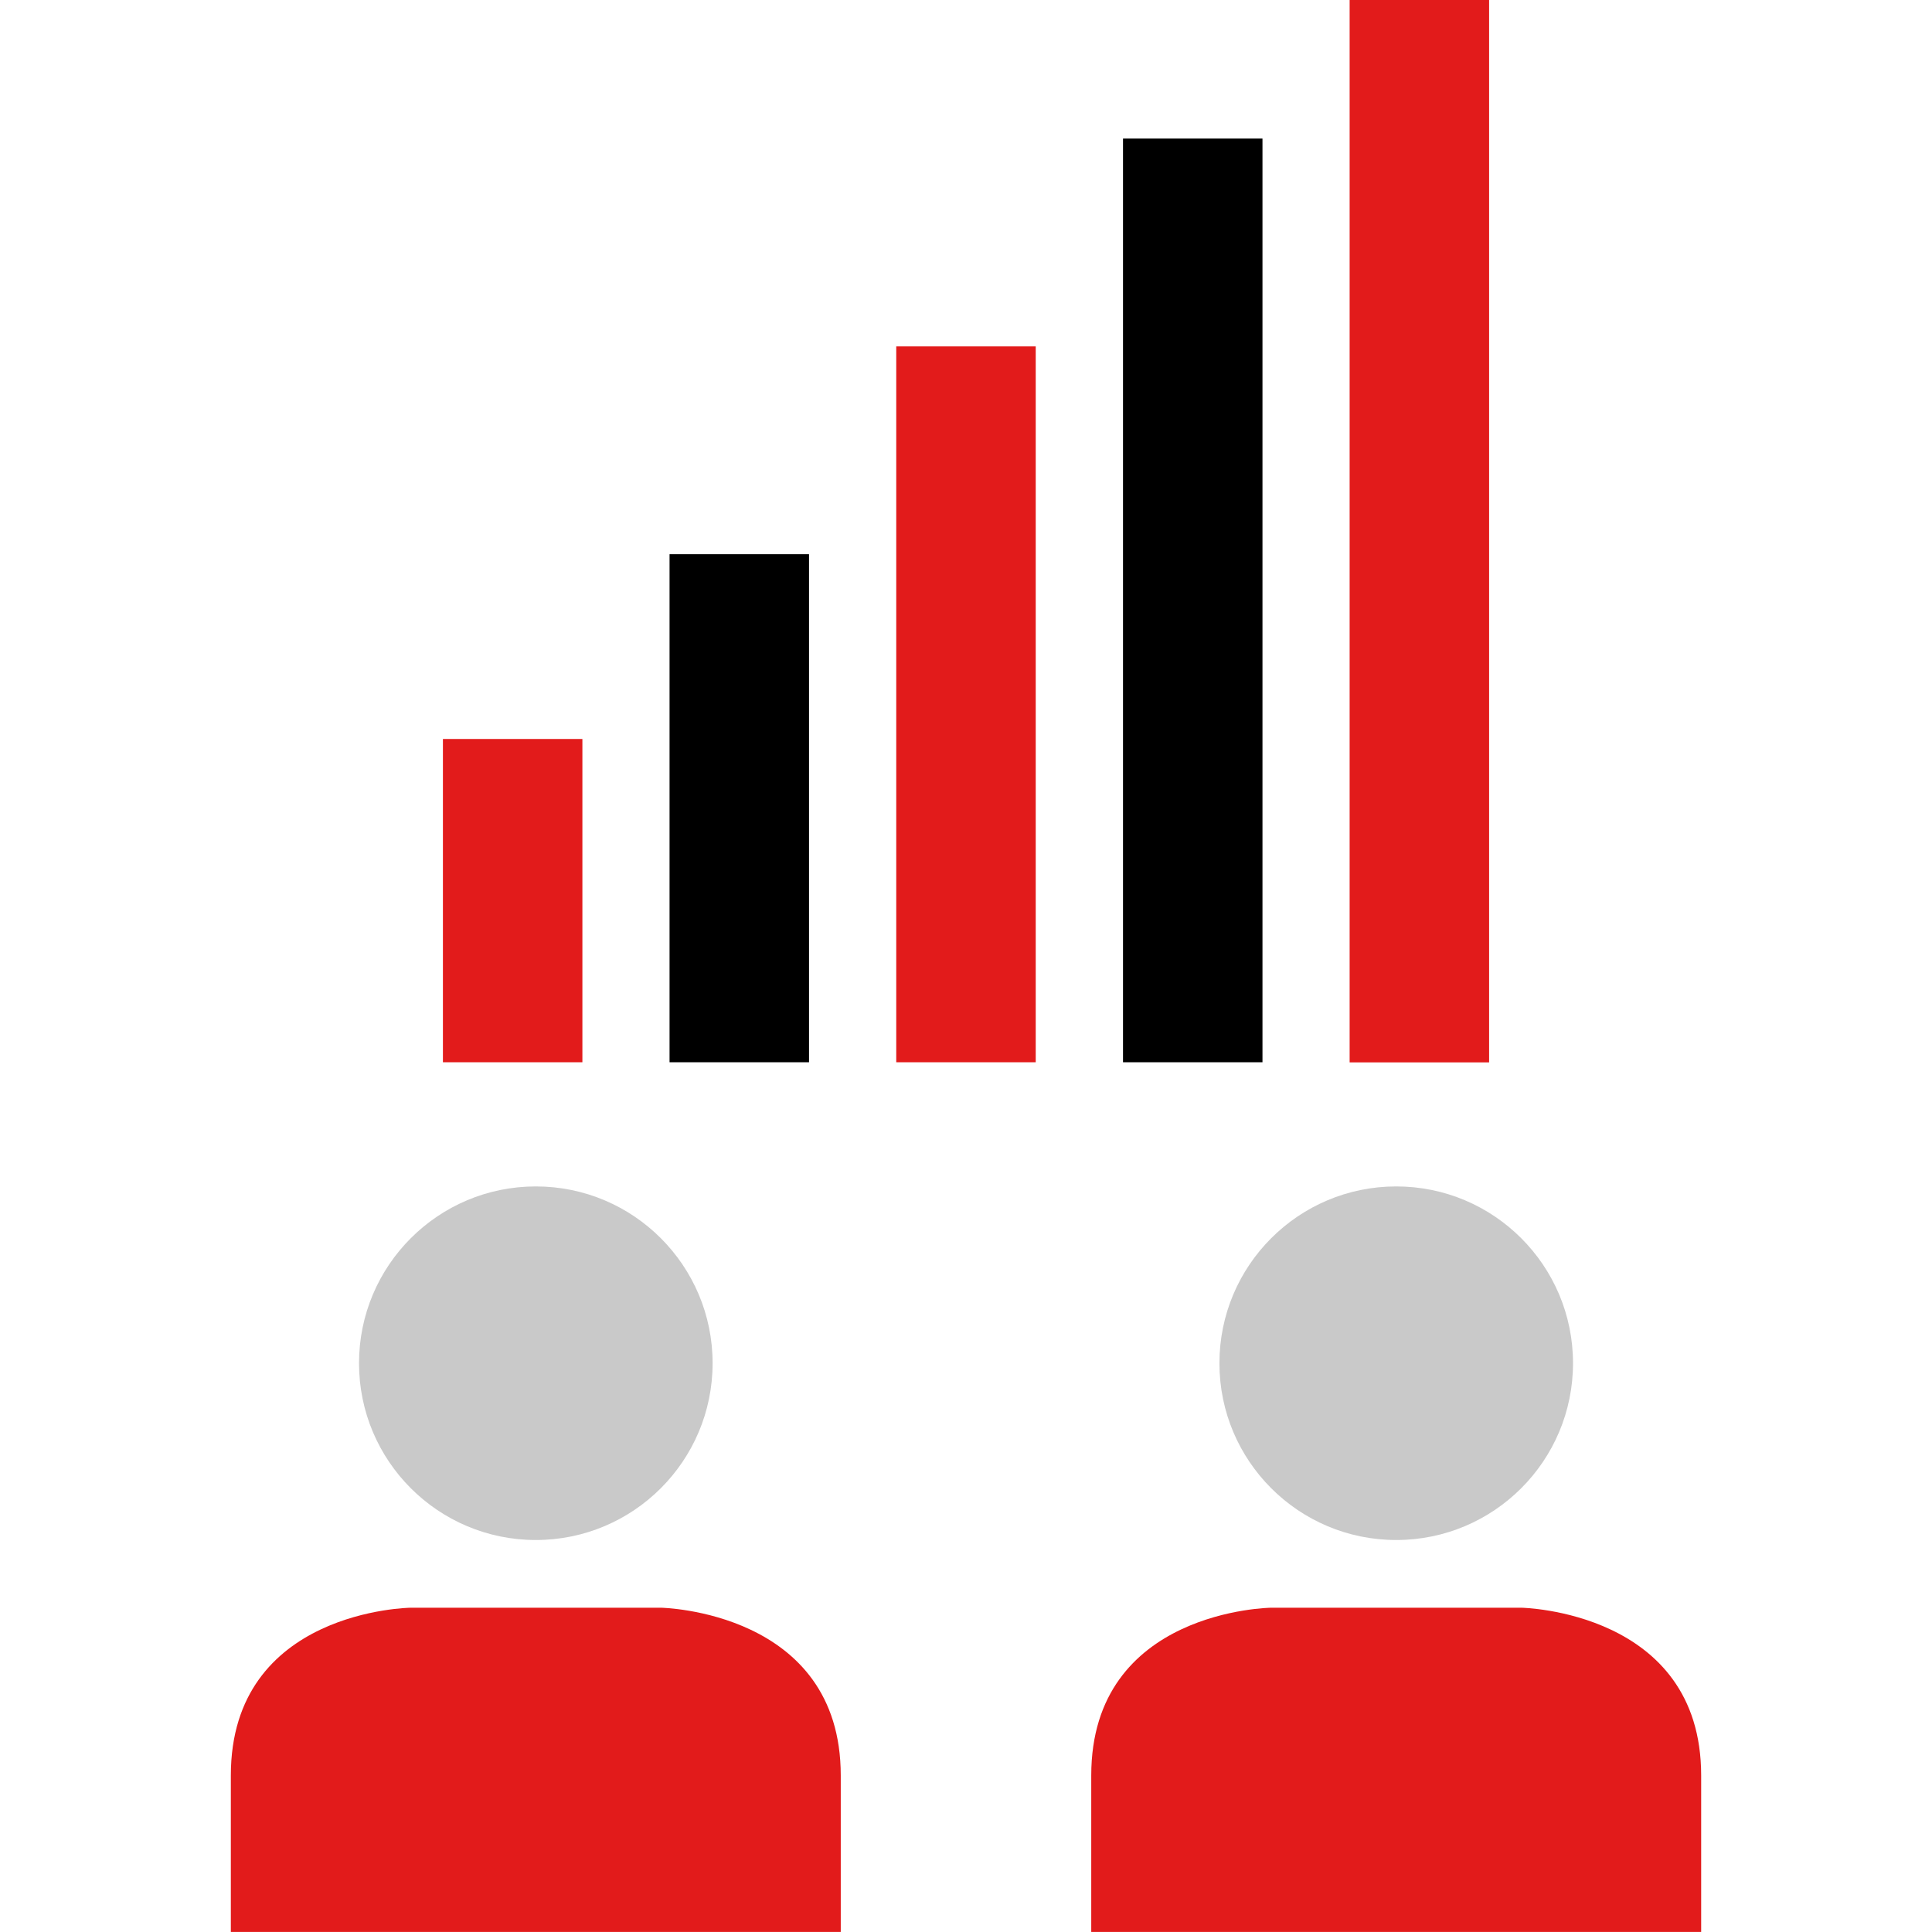
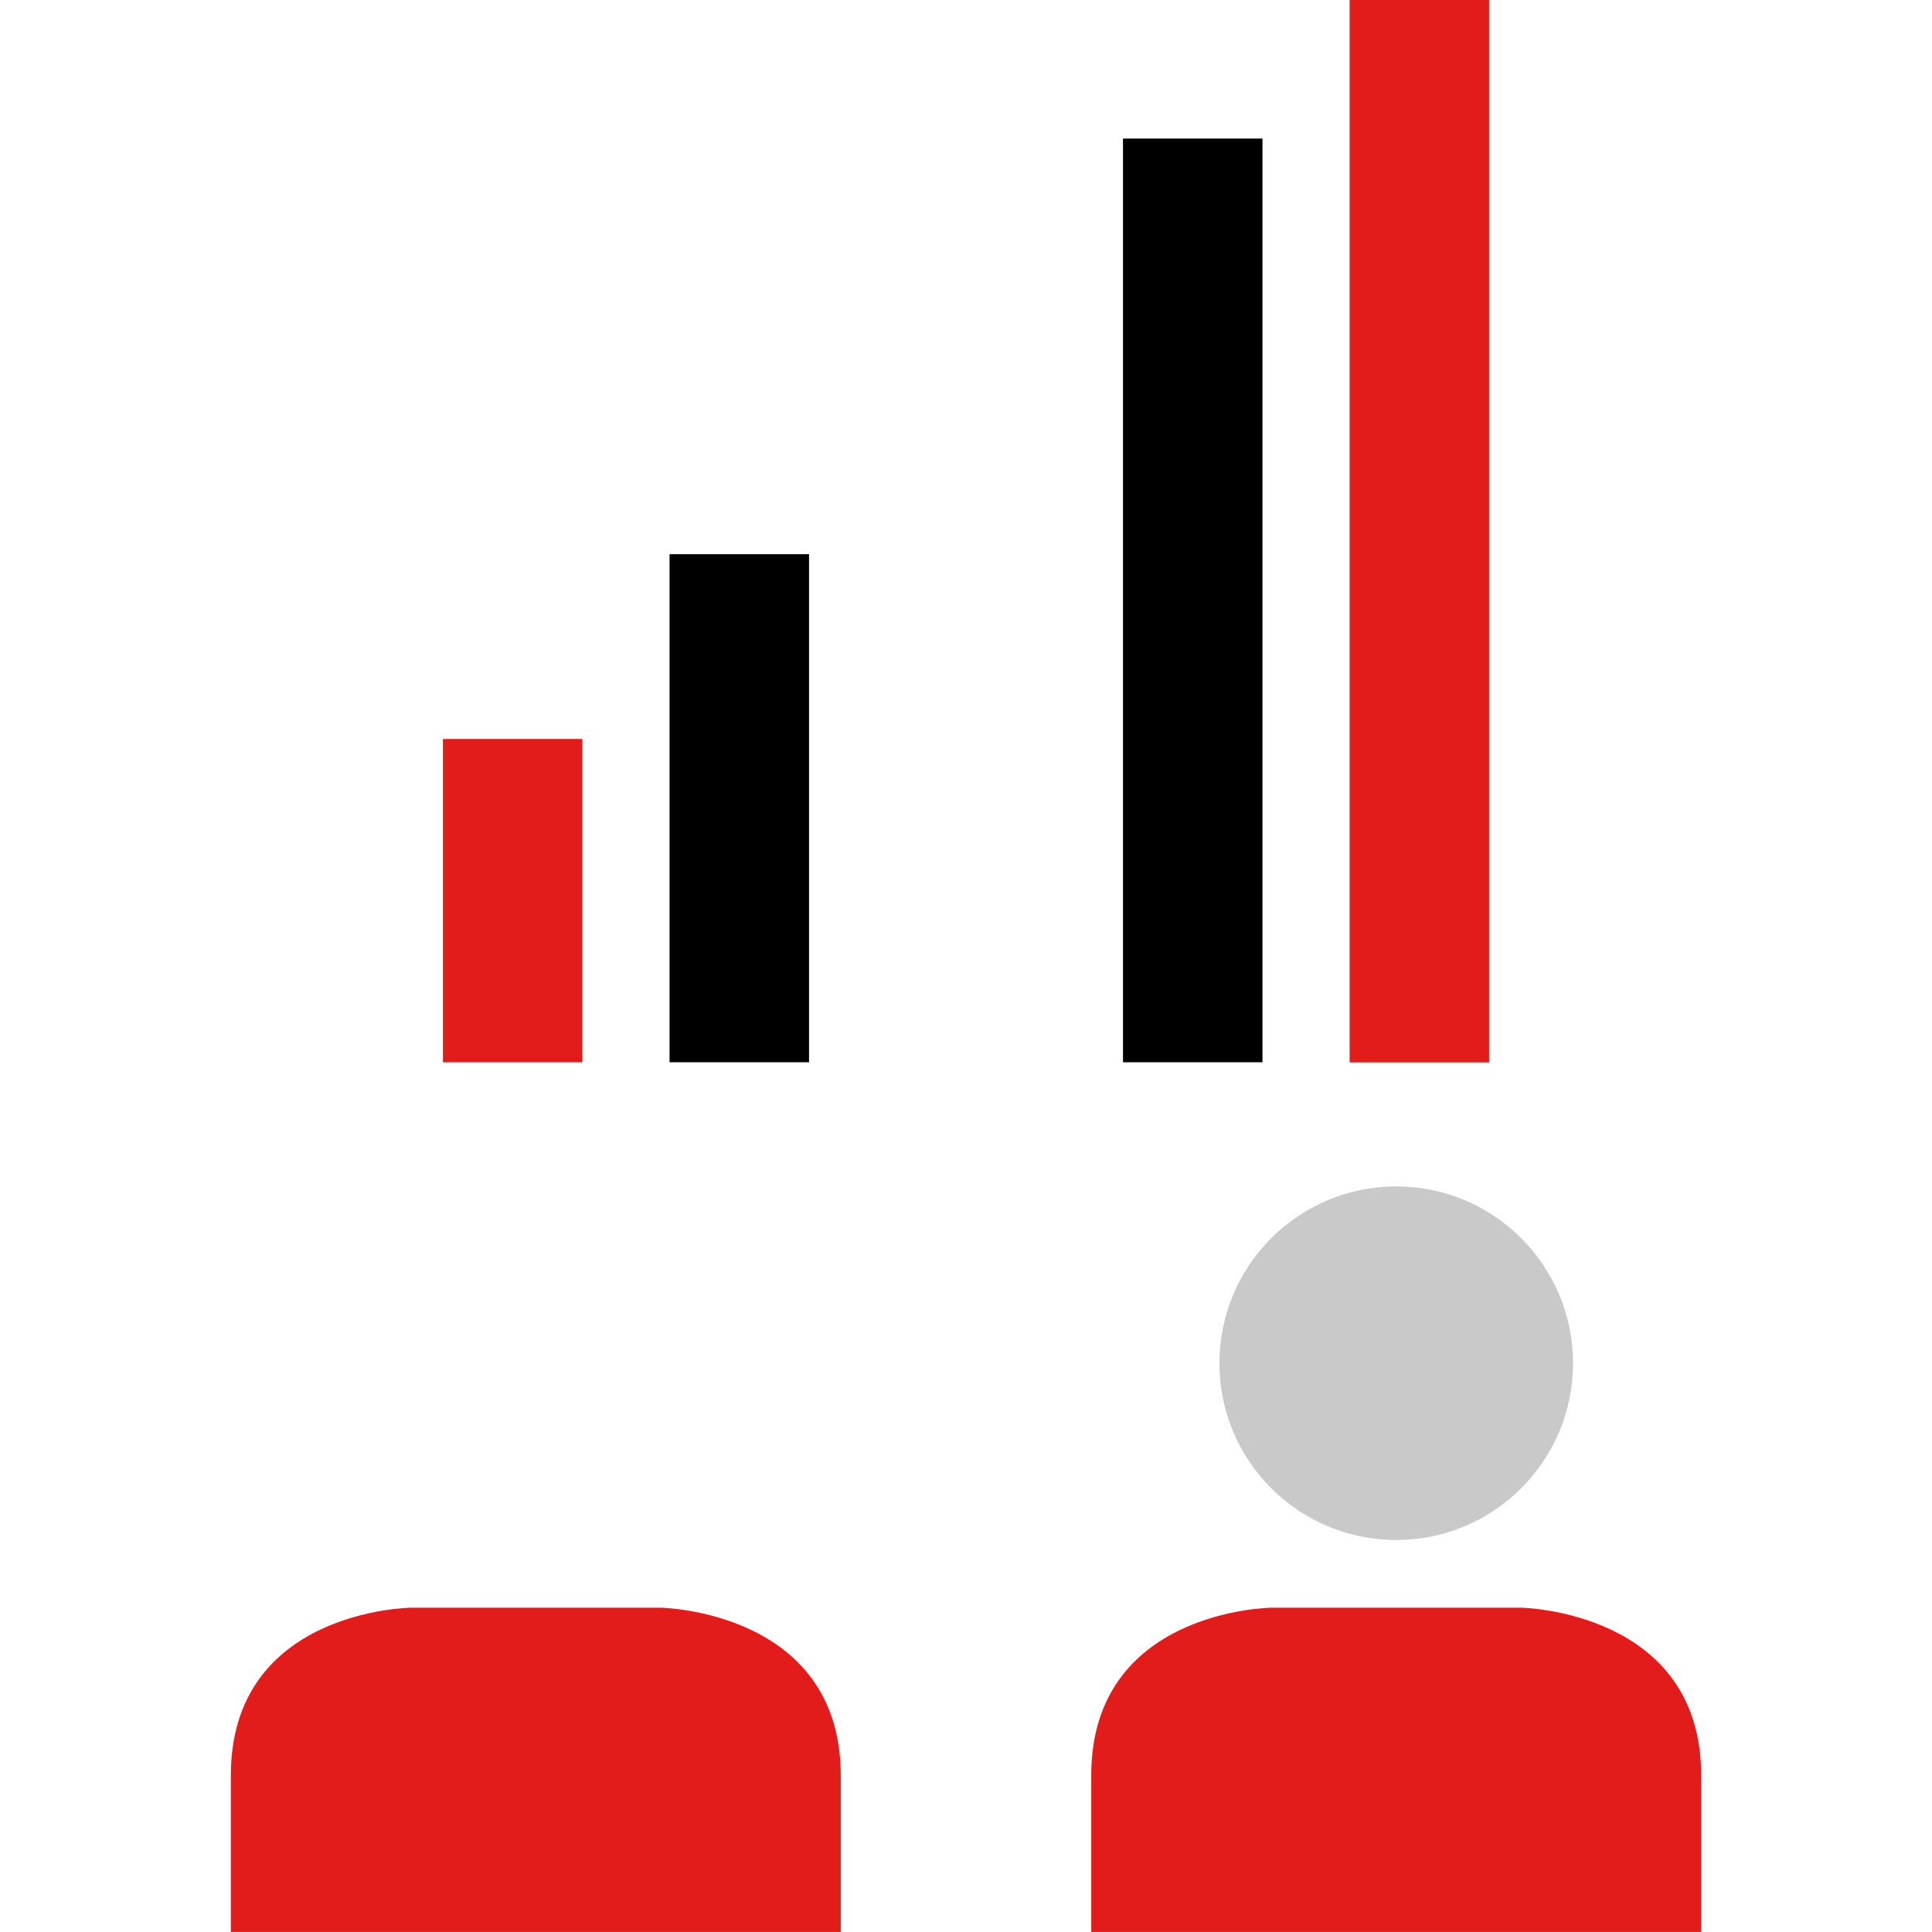
<svg xmlns="http://www.w3.org/2000/svg" version="1.1" id="Layer_1" viewBox="0 0 511.962 511.962" xml:space="preserve">
  <rect x="117.369" y="195.824" style="fill:#E21B1B;" width="36.96" height="85.664" />
  <rect x="177.425" y="146.856" width="36.96" height="134.632" />
-   <rect x="237.497" y="91.792" style="fill:#E21B1B;" width="36.96" height="189.696" />
  <rect x="297.585" y="36.72" width="36.96" height="244.768" />
  <rect x="357.641" style="fill:#E21B1B;" width="36.96" height="281.52" />
-   <circle style="fill:#C9C9C9;" cx="141.985" cy="361.24" r="46.848" />
  <path style="fill:#E21B1B;" d="M222.793,511.944c0,0,0,2.184,0-41.464s-47.648-44.448-47.648-44.448h-66.328  c0,0-47.648,0.536-47.648,44.448c0,43.656,0,41.464,0,41.464H222.793z" />
  <circle style="fill:#C9C9C9;" cx="369.985" cy="361.24" r="46.848" />
  <path style="fill:#E21B1B;" d="M450.793,511.944c0,0,0,2.184,0-41.464s-47.648-44.448-47.648-44.448h-66.328  c0,0-47.648,0.536-47.648,44.448c0,43.656,0,41.464,0,41.464H450.793z" />
</svg>